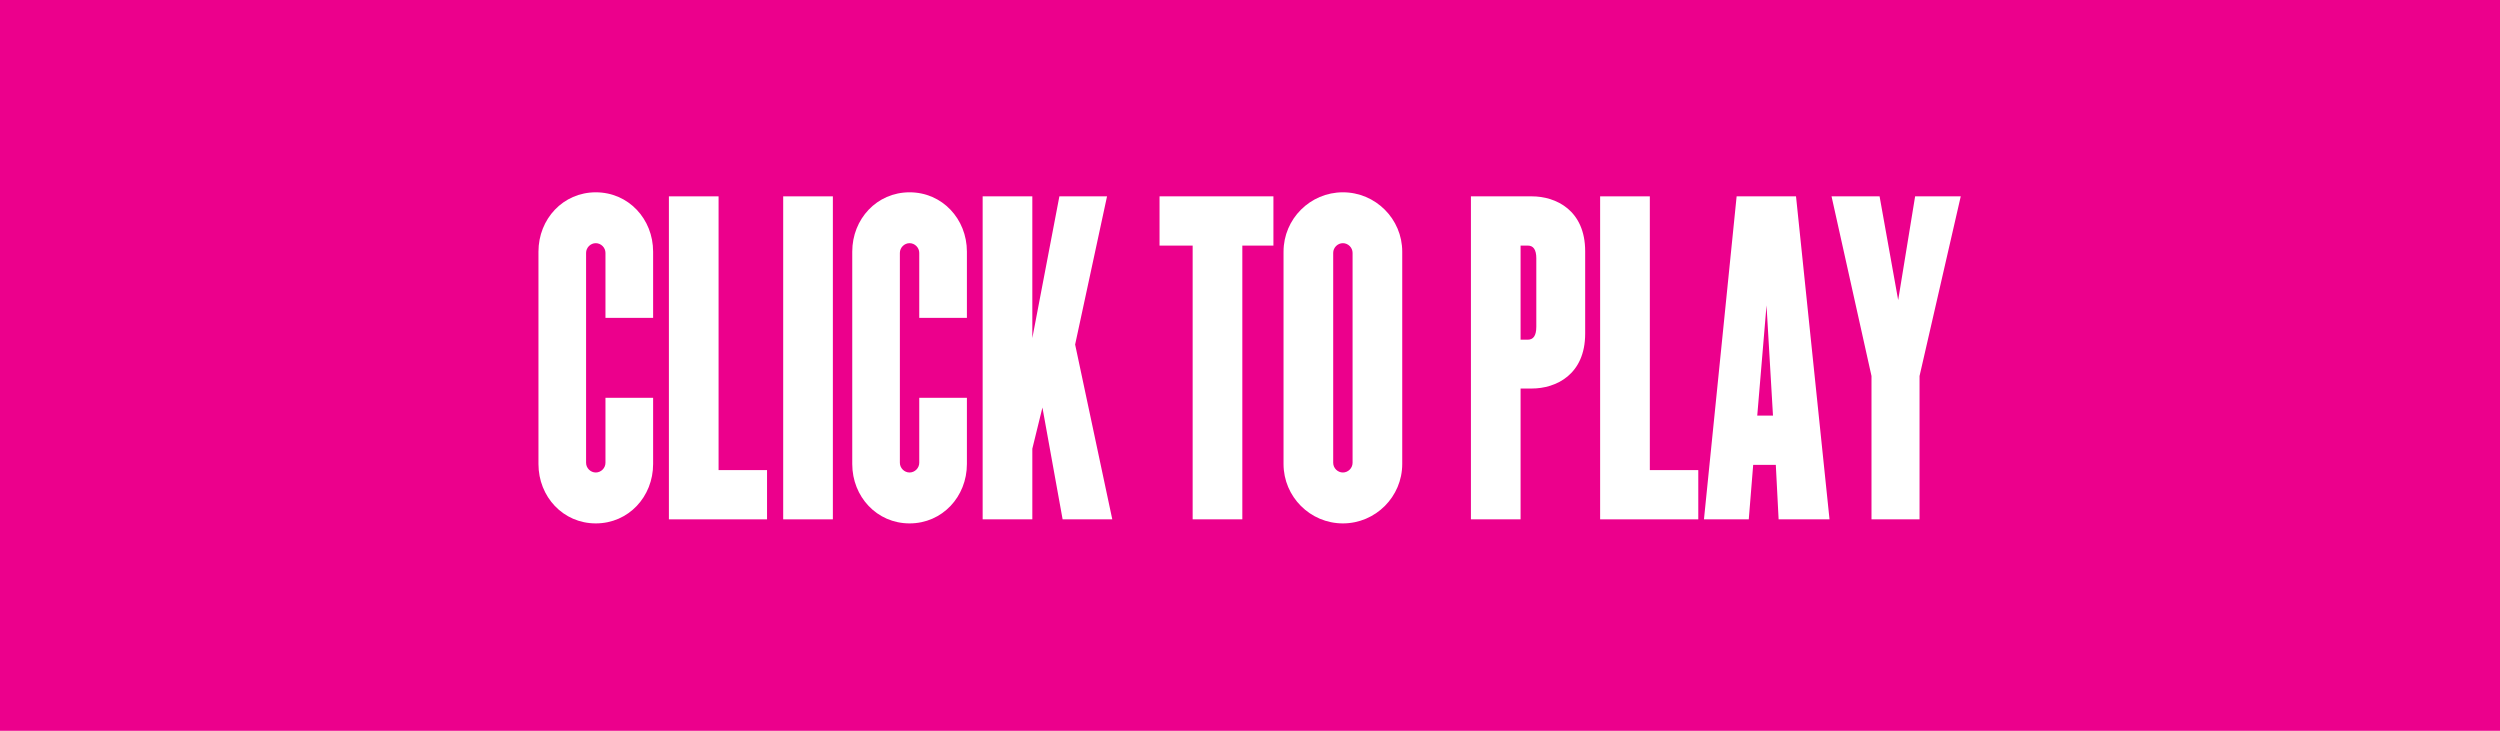
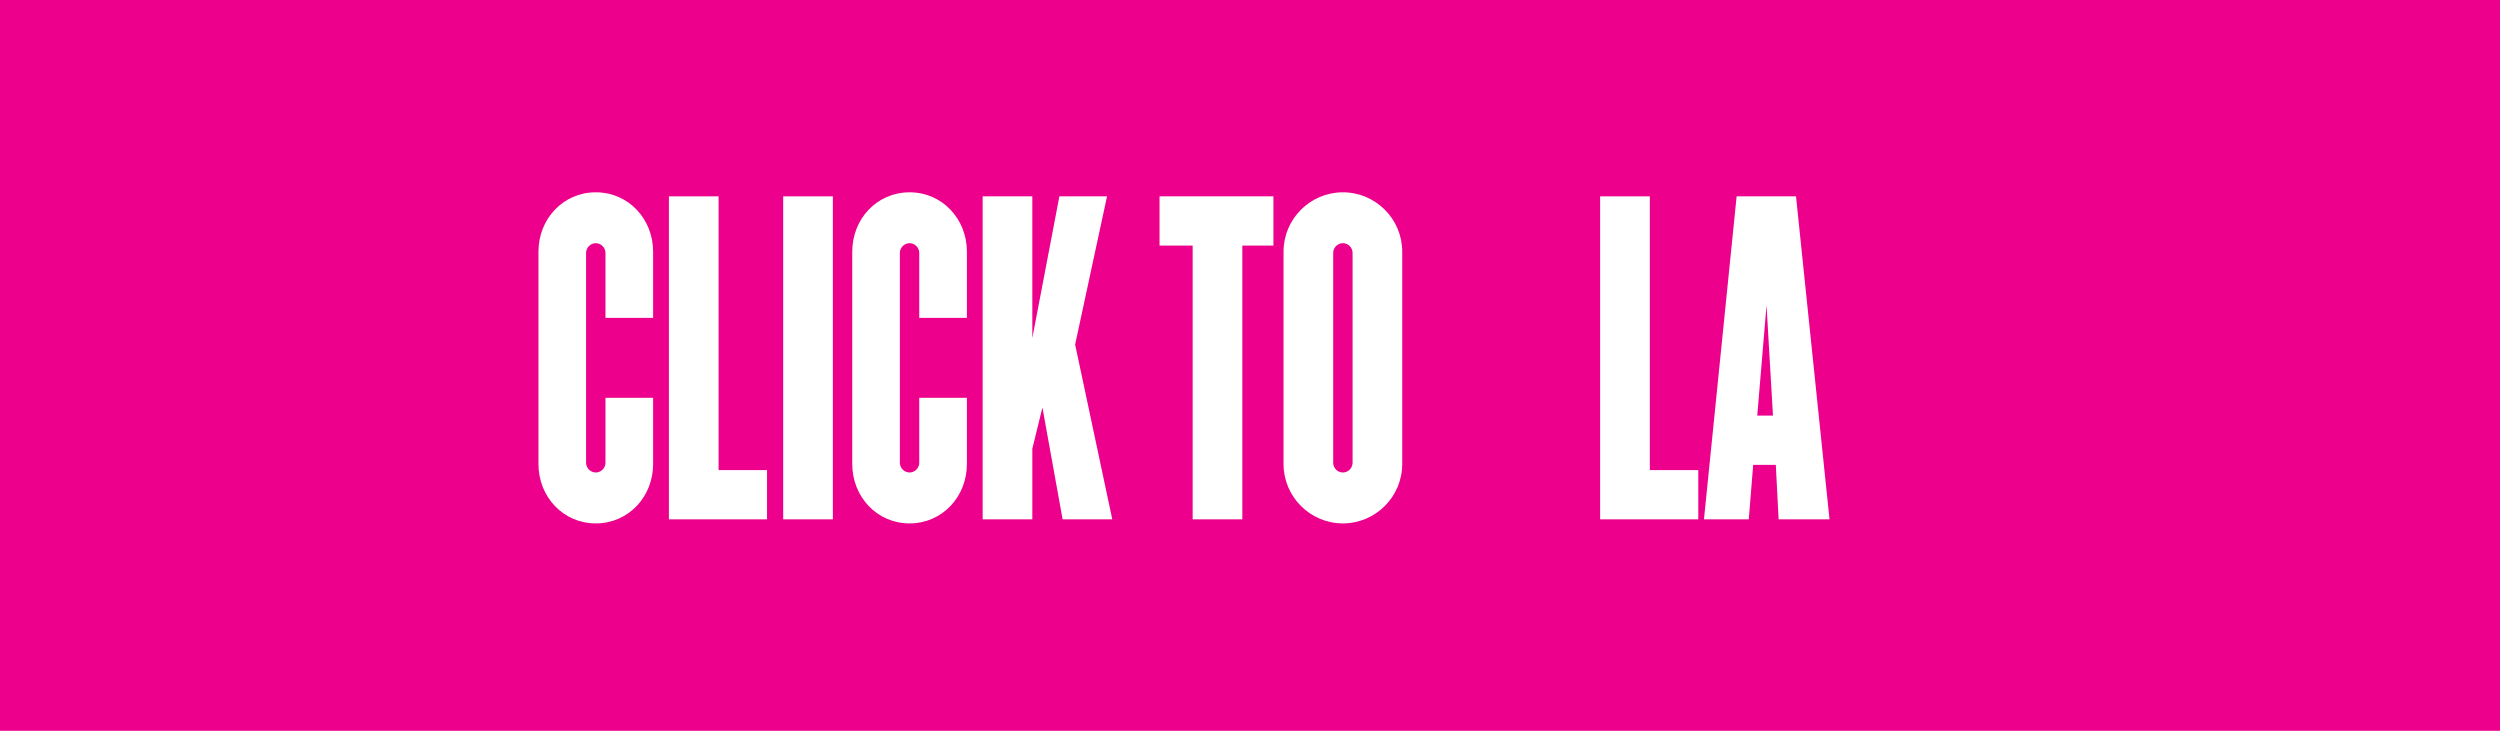
<svg xmlns="http://www.w3.org/2000/svg" version="1.1" id="Layer_1" x="0px" y="0px" width="130px" height="38px" viewBox="0 0 130 38" style="enable-background:new 0 0 130 38;" xml:space="preserve">
  <rect style="fill:#EC008C;" width="130" height="38" />
  <path style="fill:#FFFFFF;" d="M30.981,27.217c-1.701,0-2.981-1.387-2.981-3.088V13.086C28,11.386,29.281,10,30.981,10  s2.981,1.386,2.981,3.086v3.443h-2.478v-3.38c0-0.273-0.231-0.504-0.504-0.504s-0.504,0.231-0.504,0.504v10.917  c0,0.273,0.231,0.504,0.504,0.504s0.504-0.23,0.504-0.504v-3.379h2.478v3.441C33.963,25.83,32.682,27.217,30.981,27.217z" />
  <path style="fill:#FFFFFF;" d="M34.783,27.006V10.21h2.583v14.235h2.52v2.561H34.783z" />
  <path style="fill:#FFFFFF;" d="M40.726,27.006V10.21h2.583v16.796H40.726z" />
  <path style="fill:#FFFFFF;" d="M47.298,27.217c-1.701,0-2.981-1.387-2.981-3.088V13.086c0-1.701,1.281-3.086,2.981-3.086  s2.981,1.386,2.981,3.086v3.443h-2.478v-3.38c0-0.273-0.231-0.504-0.504-0.504s-0.504,0.231-0.504,0.504v10.917  c0,0.273,0.231,0.504,0.504,0.504s0.504-0.23,0.504-0.504v-3.379h2.478v3.441C50.279,25.83,48.999,27.217,47.298,27.217z" />
  <path style="fill:#FFFFFF;" d="M55.256,27.006l-1.05-5.814l-0.525,2.141v3.674h-2.583V10.21h2.583v7.37l1.407-7.37h2.478  l-1.659,7.706l1.932,9.09H55.256z" />
  <path style="fill:#FFFFFF;" d="M64.601,12.771v14.234h-2.583V12.771h-1.722V10.21h5.922v2.562H64.601z" />
  <path style="fill:#FFFFFF;" d="M69.83,27.217c-1.701,0-3.086-1.387-3.086-3.088V13.086c0-1.701,1.385-3.086,3.086-3.086  s3.086,1.386,3.086,3.086v11.042C72.916,25.83,71.531,27.217,69.83,27.217z M70.334,13.149c0-0.273-0.23-0.504-0.504-0.504  s-0.504,0.231-0.504,0.504v10.917c0,0.273,0.23,0.504,0.504,0.504s0.504-0.23,0.504-0.504V13.149z" />
-   <path style="fill:#FFFFFF;" d="M79.658,20.203H79.07v6.803h-2.582V10.21h3.17c1.238,0,2.771,0.714,2.771,2.855v4.283  C82.43,19.491,80.896,20.203,79.658,20.203z M79.889,13.443c0-0.483-0.168-0.672-0.441-0.672H79.07v4.892h0.377  c0.273,0,0.441-0.189,0.441-0.672V13.443z" />
  <path style="fill:#FFFFFF;" d="M83.207,27.006V10.21h2.584v14.235h2.52v2.561H83.207z" />
  <path style="fill:#FFFFFF;" d="M92.488,27.006l-0.146-2.834h-1.176l-0.23,2.834h-2.33l1.699-16.796h3.088l1.742,16.796H92.488z   M91.859,15.879l-0.482,5.732h0.818L91.859,15.879z" />
-   <path style="fill:#FFFFFF;" d="M99.816,19.553v7.453h-2.498v-7.453L95.24,10.21h2.498l0.967,5.396l0.881-5.396h2.373L99.816,19.553z  " />
</svg>